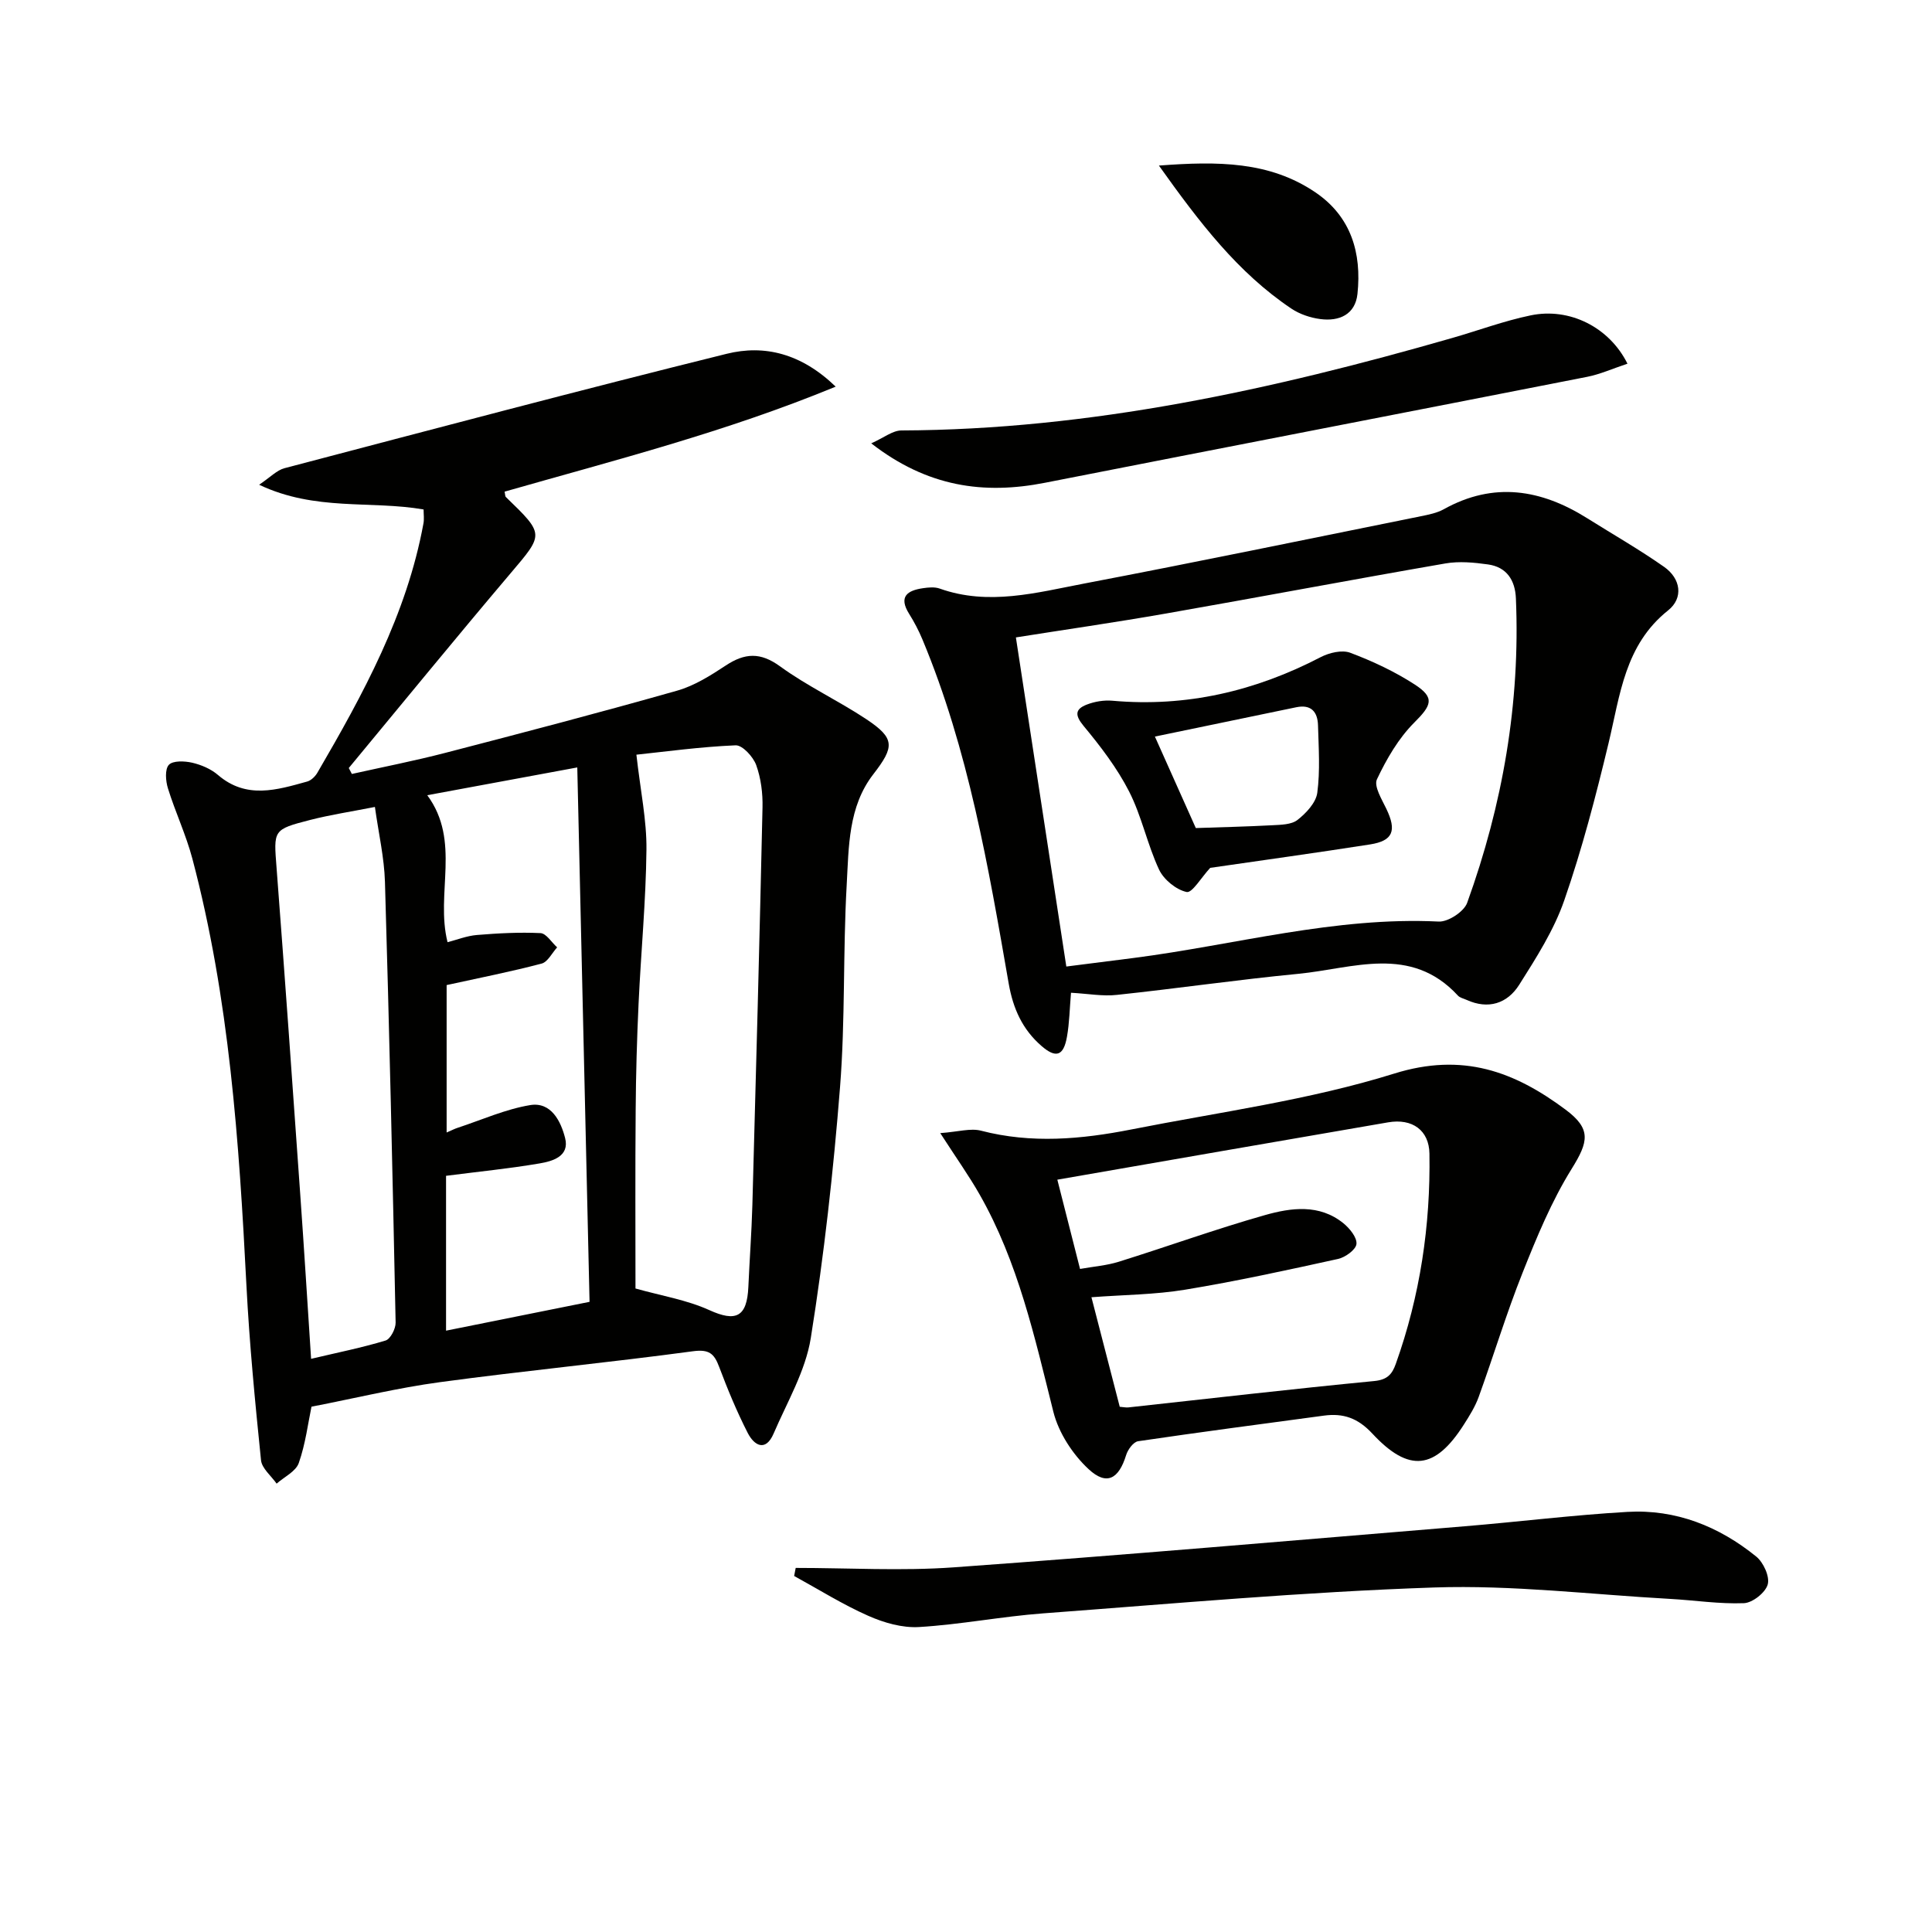
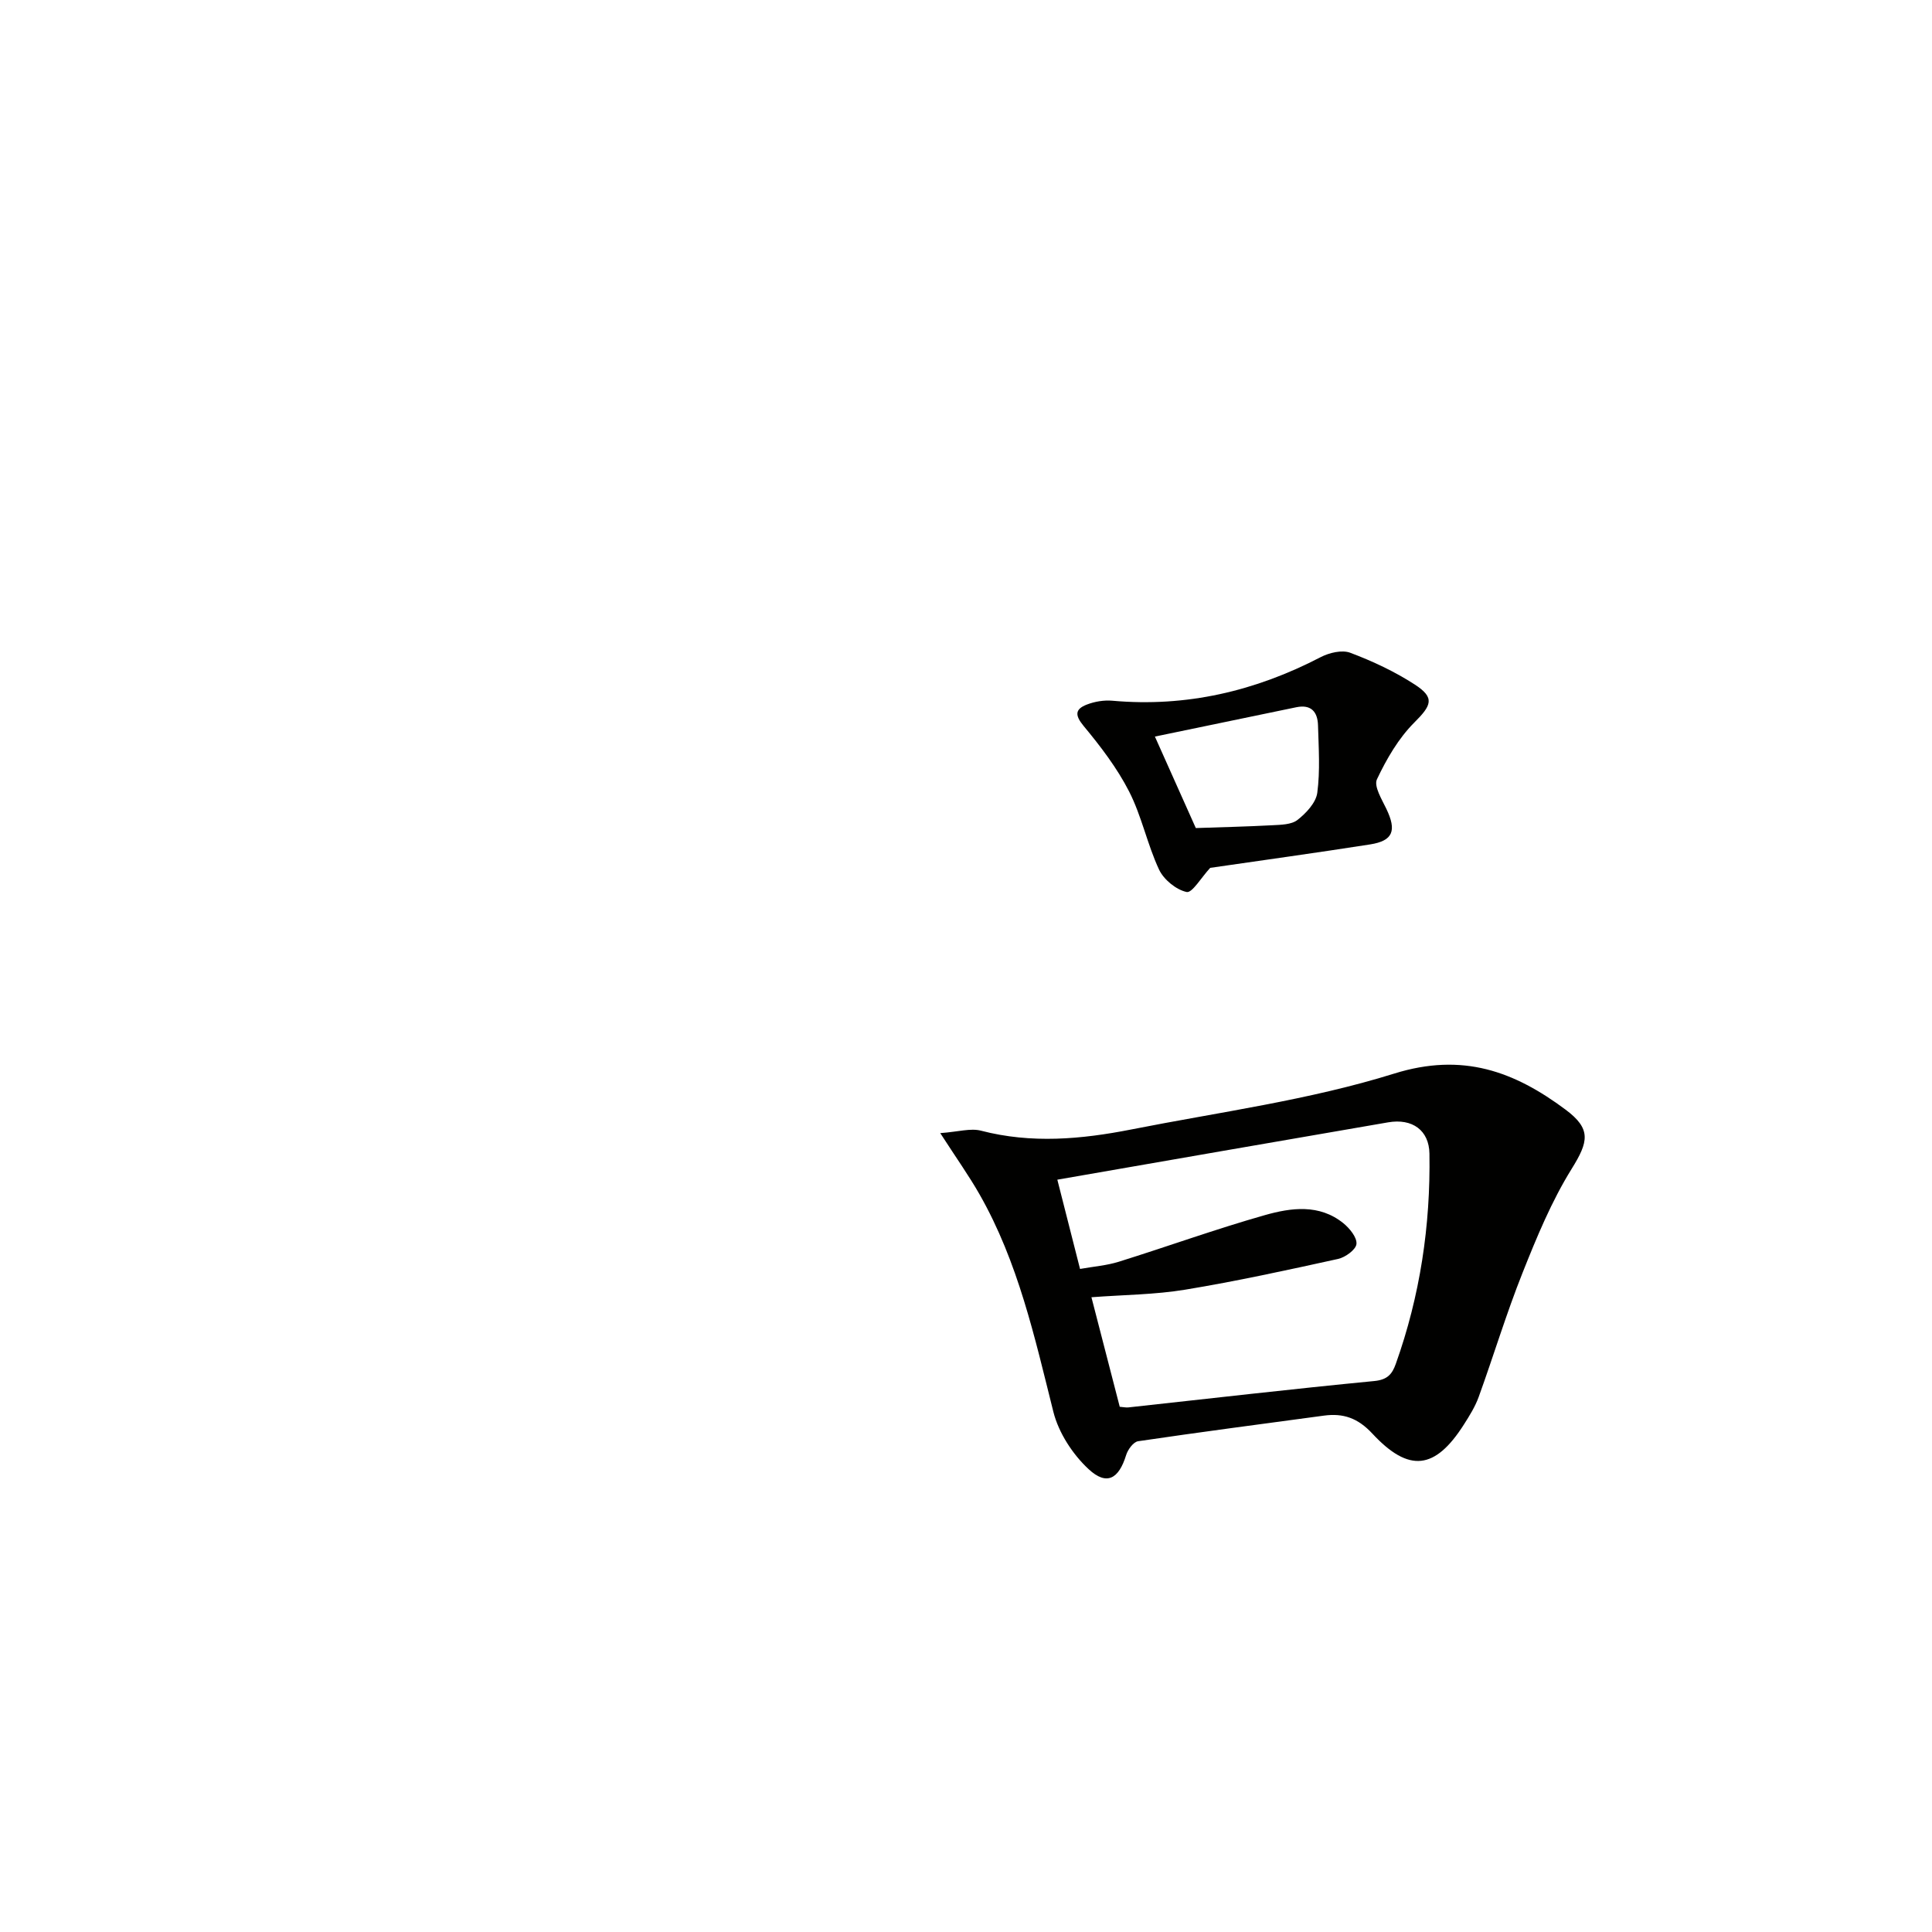
<svg xmlns="http://www.w3.org/2000/svg" enable-background="new 0 0 400 400" viewBox="0 0 400 400">
  <g fill="#010100">
-     <path d="m87.7 105.48c-10.94-1.9-22.4.41-34.05-5.12 2.3-1.54 3.65-3.01 5.27-3.43 30.48-8.01 60.94-16.1 91.53-23.68 7.82-1.94 15.46-.07 22.57 6.8-22.76 9.39-45.77 15.23-68.55 21.74.13.56.09.95.27 1.12 8.04 7.78 7.88 7.63.92 15.84-11.28 13.31-22.32 26.83-33.45 40.26.21.41.43.82.64 1.23 6.45-1.44 12.95-2.71 19.35-4.37 16.04-4.16 32.07-8.36 48-12.88 3.56-1.01 6.9-3.12 10.04-5.19 3.96-2.62 7.18-2.82 11.29.18 5.62 4.09 12.03 7.07 17.83 10.92 5.97 3.97 5.86 5.7 1.45 11.4-5.21 6.73-5.07 15.03-5.51 22.89-.79 13.95-.28 27.98-1.38 41.9-1.37 17.36-3.3 34.72-6.05 51.91-1.09 6.84-4.9 13.28-7.7 19.8-1.65 3.84-4.01 2.51-5.36-.12-2.26-4.42-4.17-9.04-5.92-13.69-1.03-2.75-2.08-3.67-5.4-3.23-17.43 2.35-34.95 4.04-52.39 6.4-8.81 1.19-17.49 3.31-26.61 5.08-.71 3.37-1.23 7.67-2.63 11.66-.61 1.75-3 2.87-4.59 4.27-1.12-1.61-3.05-3.14-3.23-4.85-1.23-12.05-2.4-24.11-3.02-36.2-1.52-29.74-3.53-59.4-11.19-88.33-1.31-4.95-3.54-9.66-5.06-14.57-.48-1.53-.66-3.95.19-4.87.84-.9 3.26-.8 4.83-.44 1.89.44 3.89 1.29 5.35 2.55 5.89 5.05 12.18 3.09 18.46 1.35.82-.23 1.67-1.06 2.12-1.84 9.47-16.26 18.48-32.73 21.94-51.54.19-.93.04-1.93.04-2.95zm43.87 161.29c5.34 1.5 10.61 2.35 15.3 4.48 5.47 2.48 7.79 1.47 8.07-4.82.25-5.64.67-11.28.83-16.92.76-27.44 1.49-54.88 2.1-82.32.07-2.94-.32-6.06-1.31-8.8-.63-1.72-2.85-4.14-4.26-4.08-7.33.31-14.64 1.32-20.54 1.94.84 7.48 2.15 13.59 2.08 19.68-.11 10.62-1.14 21.23-1.63 31.85-.34 7.31-.55 14.62-.6 21.93-.11 12.6-.04 25.21-.04 37.06zm-39.1-62.82v30.52c1.06-.46 1.64-.76 2.25-.96 5-1.64 9.9-3.86 15.04-4.71 4.35-.72 6.36 3.35 7.24 6.82.96 3.76-2.55 4.79-5.26 5.25-6.28 1.07-12.64 1.7-19.39 2.57v32.06c9.8-1.97 19.34-3.88 29.71-5.97-.85-36.88-1.69-73.55-2.54-110.64-11.21 2.08-21.13 3.91-31.06 5.75 7.03 9.53 1.66 20.33 4.2 30.43 1.96-.5 3.99-1.32 6.08-1.49 4.37-.36 8.79-.6 13.16-.39 1.2.06 2.3 1.92 3.45 2.95-1.06 1.16-1.94 3.02-3.21 3.36-6.32 1.67-12.75 2.93-19.67 4.45zm-28.06 77.38c5.53-1.31 10.55-2.31 15.42-3.79 1.01-.31 2.1-2.44 2.08-3.71-.62-30.42-1.31-60.84-2.21-91.26-.15-5.01-1.31-10-2.08-15.5-4.97.98-9.22 1.62-13.36 2.68-7.8 2-7.6 2.09-7 9.93 1.72 22.52 3.31 45.04 4.9 67.57.79 11.09 1.47 22.18 2.25 34.08z" />
-     <path d="m221.74 205.54c-.28 3.23-.32 6.22-.84 9.13-.7 3.97-2.28 4.49-5.29 1.87-3.92-3.41-5.86-7.7-6.77-12.91-4.21-24.18-8.33-48.41-17.87-71.26-.76-1.83-1.7-3.61-2.75-5.29-2.23-3.56-.36-4.83 2.87-5.3 1.14-.17 2.43-.29 3.47.08 10.11 3.6 20.04.84 29.89-1.04 23.28-4.44 46.5-9.25 69.73-13.94 1.62-.33 3.34-.67 4.76-1.46 10.33-5.74 20.13-4.12 29.68 1.88 5.32 3.34 10.78 6.46 15.91 10.06 3.47 2.43 4.05 6.45.84 9.01-8.99 7.16-9.93 17.48-12.33 27.47-2.63 10.96-5.48 21.92-9.17 32.55-2.14 6.18-5.8 11.9-9.33 17.49-2.45 3.88-6.38 5.19-10.91 3.13-.6-.28-1.36-.42-1.78-.88-9.78-10.61-21.75-5.6-33.06-4.51-12.54 1.21-25.01 3.03-37.54 4.36-2.9.33-5.91-.24-9.51-.44zm-.97-5.43c4.74-.6 9.33-1.18 13.92-1.77 21.03-2.71 41.68-8.59 63.19-7.54 1.95.09 5.22-2.05 5.88-3.88 7.35-20.34 11.02-41.35 10.09-63.05-.16-3.76-1.92-6.47-5.77-7.01-2.91-.41-5.99-.7-8.85-.2-19.29 3.34-38.53 6.98-57.81 10.36-10.67 1.87-21.4 3.41-31.09 4.95 3.41 22.23 6.87 44.8 10.44 68.14z" />
    <path d="m194.67 234.6c3.73-.27 6.27-1.07 8.45-.5 10.42 2.71 20.76 1.78 31.07-.25 18.21-3.6 36.81-6.07 54.44-11.57 14.22-4.44 24.9-.45 35.52 7.47 5.36 4 4.73 6.64 1.25 12.24-4.16 6.69-7.23 14.14-10.16 21.5-3.37 8.45-6 17.19-9.1 25.75-.73 2.01-1.9 3.88-3.06 5.7-5.94 9.32-11.34 10.06-18.95 1.87-3-3.23-6.03-4.26-10.03-3.72-12.82 1.73-25.66 3.41-38.46 5.3-.98.14-2.14 1.73-2.49 2.88-1.52 4.93-4.02 6.39-7.78 2.89-3.3-3.07-6.19-7.52-7.28-11.85-3.87-15.45-7.29-31-15.28-45.02-2.19-3.85-4.77-7.47-8.14-12.69zm37.16 56.66c.84.07 1.32.18 1.78.13 16.97-1.85 33.92-3.82 50.9-5.46 2.72-.26 3.71-1.4 4.48-3.57 5.02-14.08 7.2-28.62 6.96-43.53-.08-4.79-3.52-7.33-8.56-6.46-22.66 3.89-45.31 7.85-68.48 11.87 1.46 5.73 3.03 11.9 4.7 18.48 2.86-.51 5.51-.71 7.99-1.48 10.12-3.16 20.11-6.78 30.31-9.67 5.4-1.53 11.24-2.33 16.2 1.67 1.31 1.06 2.86 2.95 2.73 4.31-.11 1.17-2.3 2.77-3.81 3.1-10.5 2.31-21.02 4.61-31.63 6.36-6.28 1.04-12.72 1.06-19.43 1.57 2.01 7.76 3.93 15.23 5.86 22.68z" />
-     <path d="m164.74 324.62c10.92 0 21.89.66 32.75-.12 35.27-2.54 70.5-5.59 105.74-8.5 11.24-.93 22.45-2.33 33.7-2.98 10.02-.58 18.96 2.99 26.68 9.25 1.49 1.21 2.83 4.14 2.38 5.77-.46 1.68-3.14 3.81-4.93 3.88-5.1.2-10.23-.61-15.36-.89-16.25-.9-32.54-2.9-48.74-2.36-27.03.91-54.01 3.35-80.99 5.36-8.59.64-17.1 2.32-25.69 2.83-3.47.21-7.29-.89-10.53-2.33-5.29-2.34-10.24-5.45-15.33-8.24.1-.55.21-1.11.32-1.67z" />
-     <path d="m336.95 75.3c-3.08 1.02-5.65 2.19-8.35 2.72-37.4 7.35-74.83 14.58-112.24 21.93-12.67 2.49-24.36.87-35.98-8.16 2.6-1.15 4.43-2.67 6.26-2.67 39.06-.15 76.74-8.43 114.01-19.14 5.41-1.55 10.73-3.54 16.23-4.68 8.05-1.69 16.3 2.42 20.07 10z" />
-     <path d="m239.94 34.28c12.25-.93 22.94-.88 32.42 5.56 7.38 5.01 9.58 12.55 8.69 21-.45 4.27-3.77 5.74-7.69 5.22-2.07-.27-4.27-1.01-5.99-2.16-11.1-7.45-19.03-17.83-27.43-29.62z" />
    <path d="m250.56 179.68c-1.85 1.99-3.74 5.25-4.88 5-2.18-.47-4.73-2.56-5.71-4.64-2.44-5.22-3.59-11.06-6.2-16.17-2.49-4.87-5.91-9.34-9.42-13.57-1.86-2.25-1.76-3.48.65-4.42 1.64-.64 3.58-.96 5.33-.8 15.29 1.36 29.54-1.98 43.09-9.02 1.77-.92 4.43-1.56 6.14-.91 4.62 1.74 9.19 3.88 13.33 6.56 4.26 2.75 3.49 4.33-.09 7.9-3.26 3.26-5.73 7.53-7.72 11.74-.67 1.42 1 4.13 1.94 6.09 2.18 4.53 1.42 6.64-3.37 7.39-11.13 1.74-22.28 3.28-33.09 4.85zm-11.45-27.18c2.69 6.02 5.58 12.48 8.47 18.94 5.26-.18 10.53-.3 15.79-.58 1.8-.1 3.99-.11 5.26-1.1 1.79-1.4 3.82-3.56 4.1-5.62.61-4.59.28-9.31.15-13.97-.08-2.76-1.4-4.39-4.51-3.74-9.52 1.99-19.03 3.95-29.26 6.07z" />
  </g>
</svg>